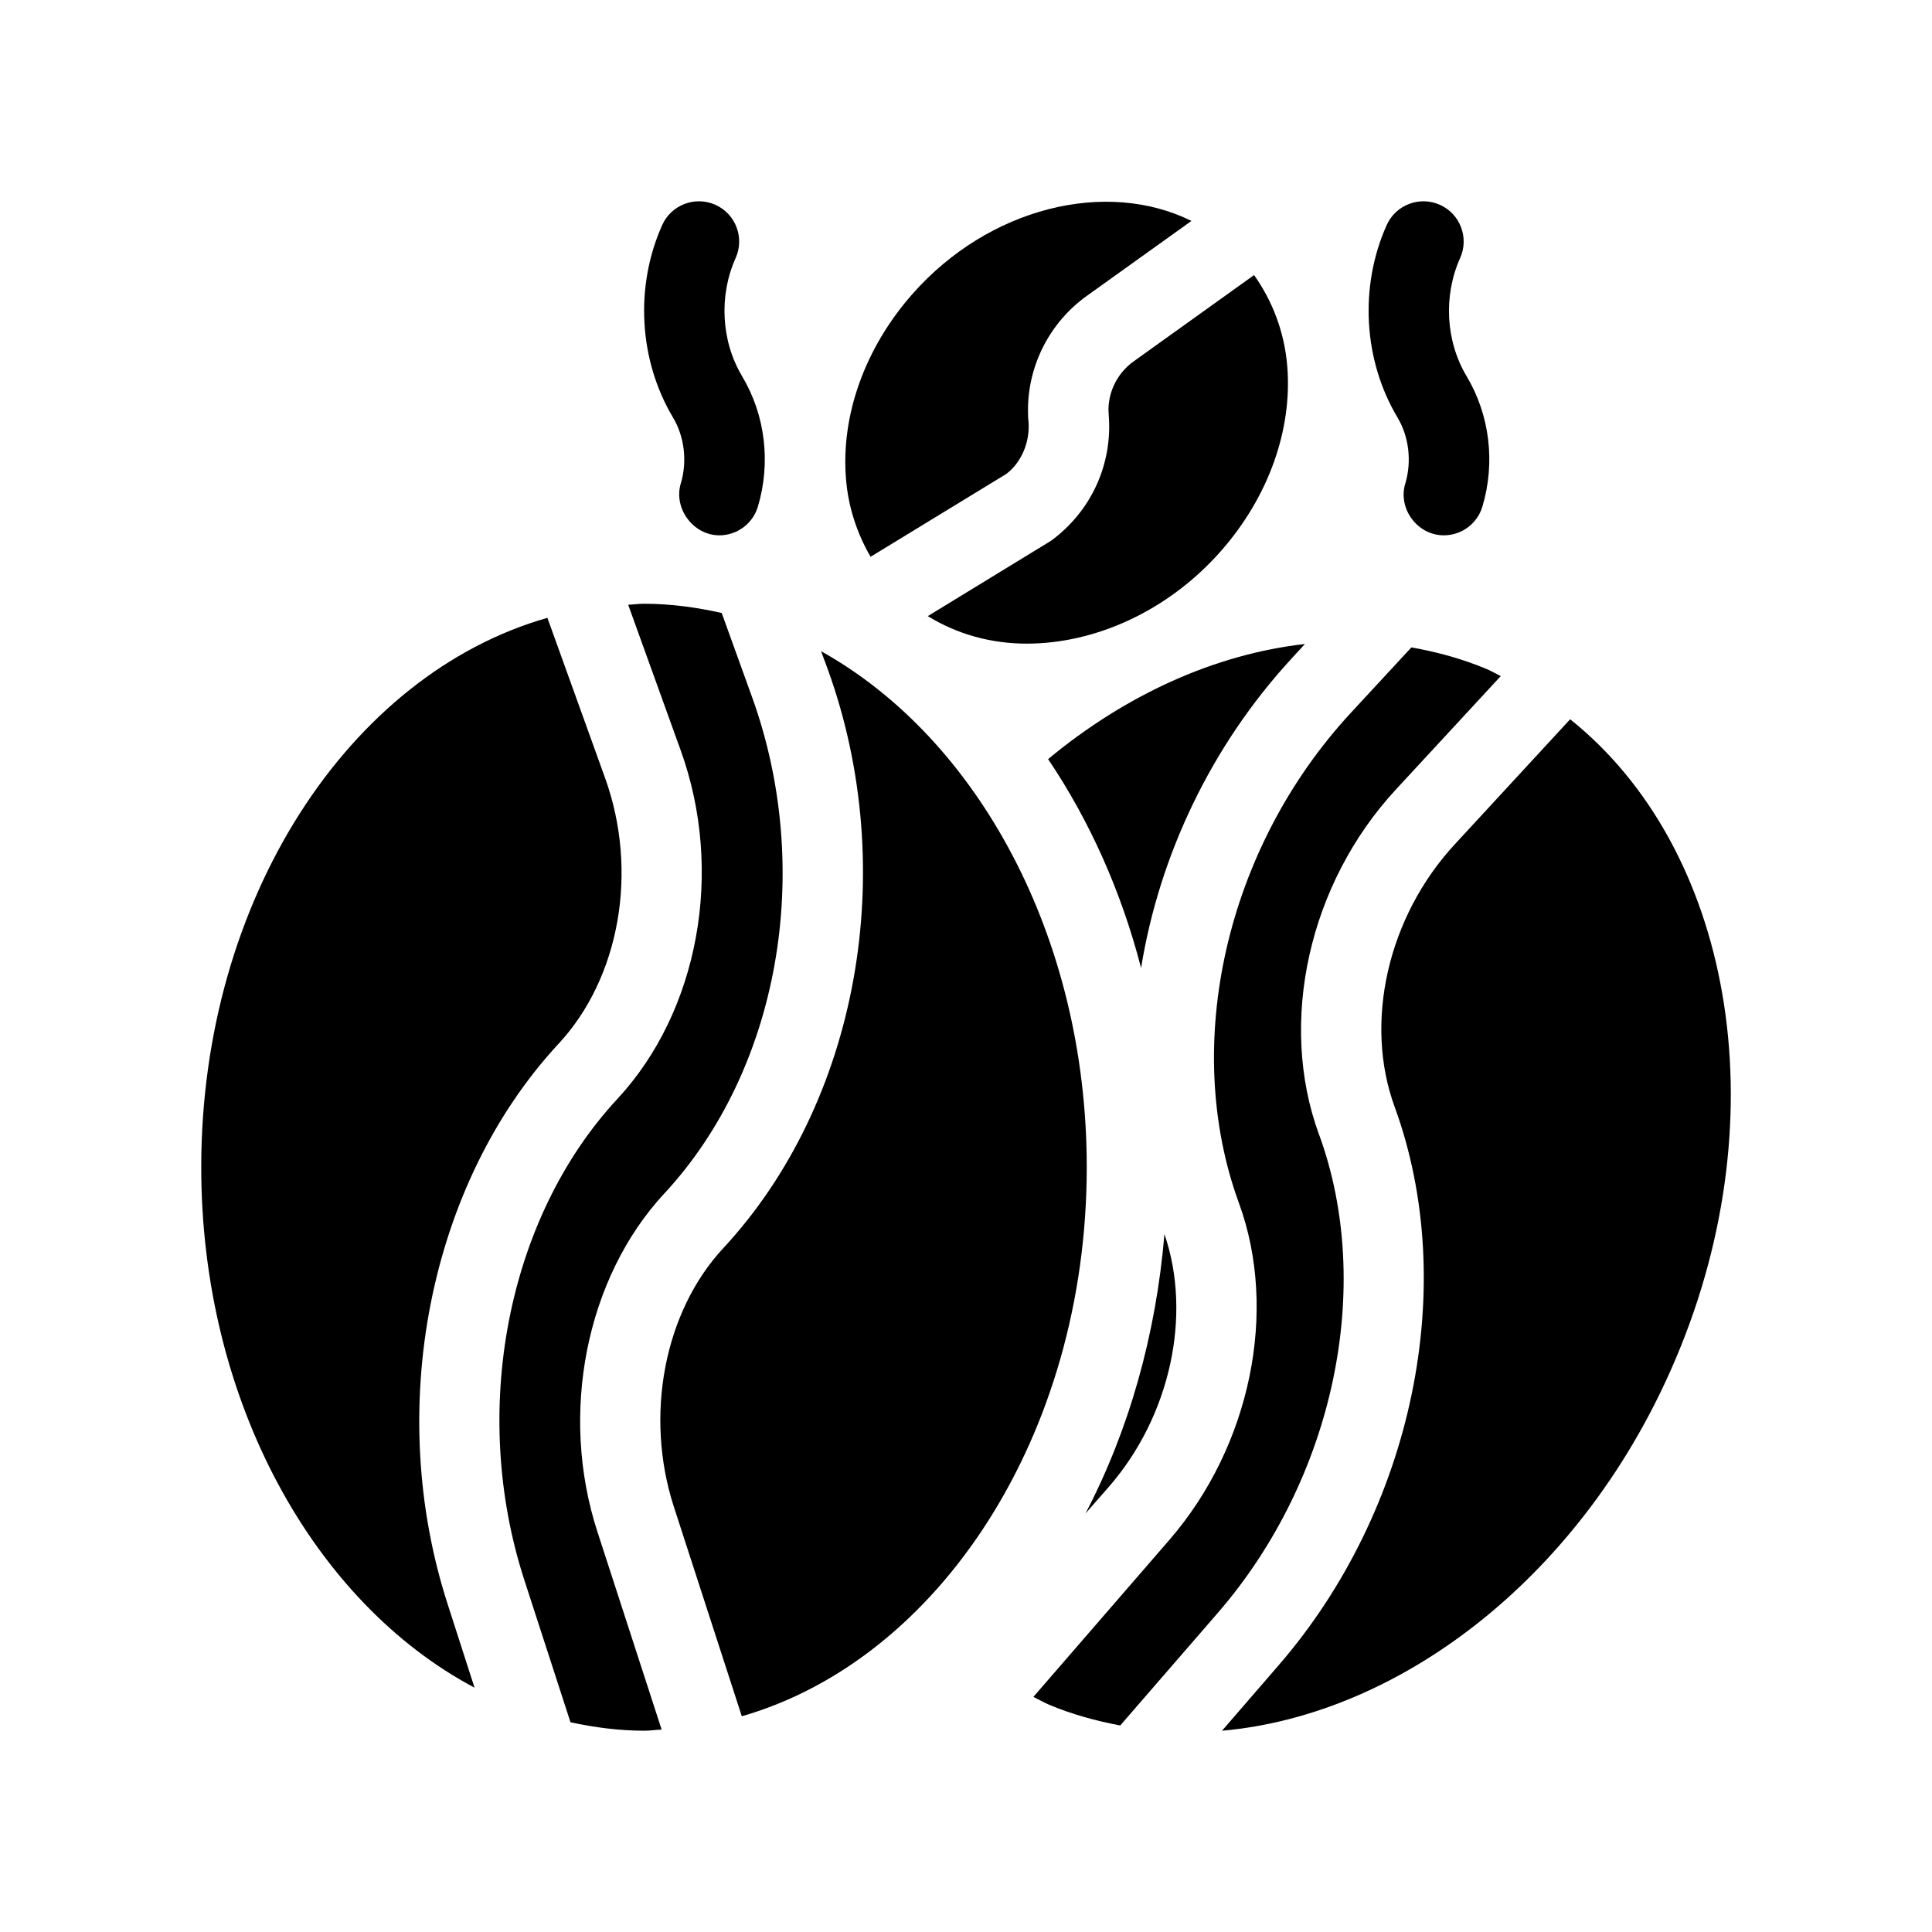
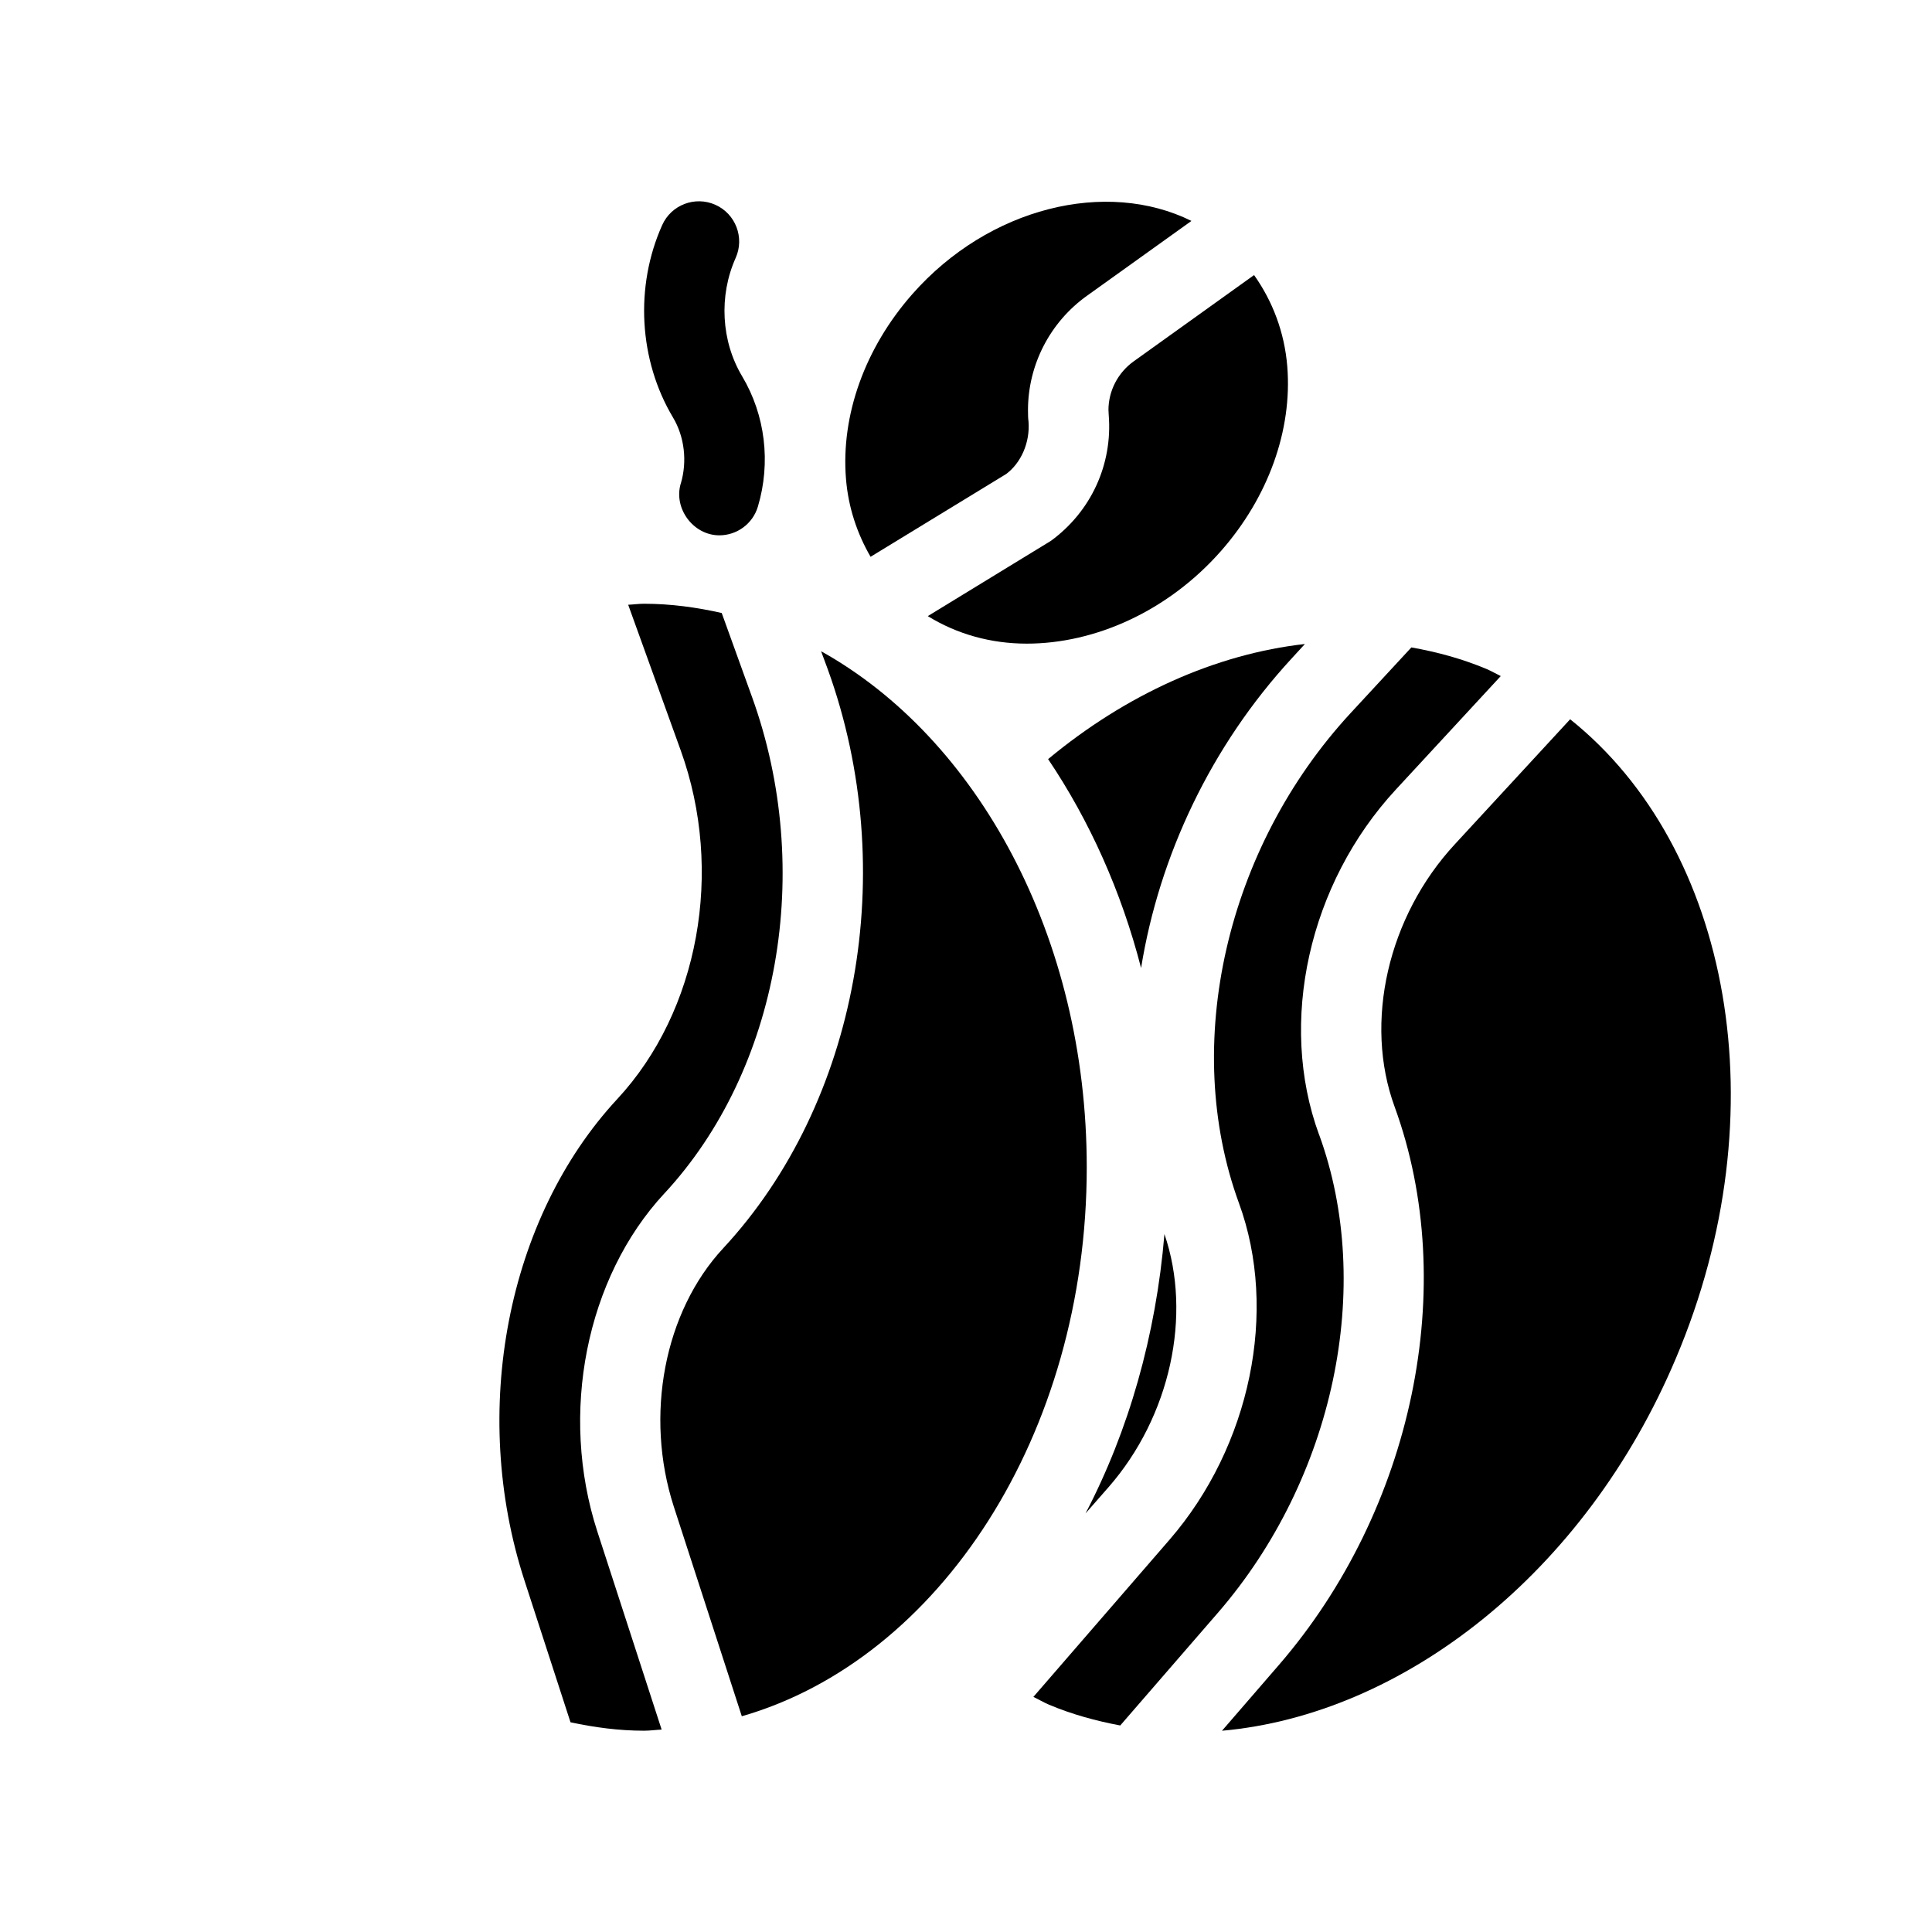
<svg xmlns="http://www.w3.org/2000/svg" viewBox="0 0 48 48" version="1.1">
  <g>
    <g id="GLYPH">
      <g>
        <path d="M27.54,10.19c.002.019.005.101.006.121.098,1.227-.438,2.396-1.436,3.126l-3.059,1.87c.731.452,1.575.684,2.459.684,1.691,0,3.503-.801,4.823-2.299,1.176-1.335,1.777-3.007,1.649-4.588-.069-.85-.365-1.621-.825-2.27l-2.986,2.14c-.397.282-.632.737-.632,1.217Z" />
        <path d="M21.628,13.834l3.371-2.058c.363-.271.596-.776.554-1.307-.01-.061-.013-.162-.013-.28,0-1.125.549-2.189,1.47-2.844l2.591-1.856c-2.113-1.046-5.033-.34-6.935,1.819-1.176,1.335-1.776,3.007-1.648,4.587.057.71.277,1.362.611,1.938Z" />
        <path d="M16.913,12.014c-.184.618.312,1.286.959,1.286.431,0,.829-.281.958-.715.326-1.094.183-2.273-.392-3.237-.521-.872-.582-1.998-.161-2.939.226-.504,0-1.096-.504-1.321-.503-.225-1.096 0-1.321.504-.684,1.526-.581,3.358.269,4.781.285.477.357,1.091.193,1.641Z" />
-         <path d="M34.913,12.014c-.187.629.305,1.286.959,1.286.431,0,.829-.281.958-.715.326-1.094.183-2.273-.392-3.237-.521-.872-.582-1.998-.161-2.939.226-.504,0-1.096-.504-1.321-.503-.225-1.096 0-1.321.504-.684,1.526-.581,3.358.269,4.781.285.477.357,1.091.193,1.641Z" />
-         <path d="M13.87,25.94c1.53-1.64,2-4.3,1.16-6.62l-1.43-3.97c-4.92,1.4-8.6,6.98-8.6,13.65,0,5.82,2.81,10.82,6.79,12.93l-.66-2.05c-1.58-4.86-.48-10.46,2.74-13.94Z" />
        <path d="M16.506,29.651c2.854-3.076,3.73-8.031,2.18-12.329l-.755-2.092c-.628-.142-1.271-.23-1.93-.23-.133,0-.262.019-.394.025l1.305,3.618c1.083,2.999.45,6.48-1.575,8.661-2.743,2.957-3.671,7.763-2.308,11.959l1.145,3.527c.595.127,1.203.209,1.826.209.148,0,.292-.021.438-.028l-1.597-4.919c-.951-2.929-.282-6.305,1.665-8.402Z" />
        <path d="M20.4,16.18l.17.46c1.8,4.99.75,10.76-2.6,14.37-1.47,1.58-1.96,4.16-1.23,6.42l1.69,5.21c4.9-1.41,8.57-6.99,8.57-13.64,0-5.73-2.72-10.66-6.6-12.82Z" />
        <path d="M39.01,17.87l-2.86,3.1c-1.67,1.8-2.27,4.43-1.5,6.53,1.62,4.44.46,10.01-2.88,13.87l-1.41,1.63c4.49-.4,9.02-3.9,11.28-9.26,2.59-6.12,1.36-12.68-2.63-15.87Z" />
        <path d="M32.77,28.186c-1.021-2.788-.253-6.232,1.909-8.569l2.607-2.82c-.119-.057-.231-.124-.353-.176-.608-.255-1.234-.424-1.868-.536l-1.508,1.63c-3.097,3.35-4.213,8.243-2.776,12.175.981,2.68.287,6.042-1.726,8.366l-3.381,3.903c.132.063.257.138.393.196.575.241,1.166.401,1.765.514l2.425-2.798c2.885-3.329,3.896-8.106,2.515-11.884Z" />
        <path d="M27.54,36.95c1.54-1.76,2.08-4.28,1.39-6.29-.21,2.52-.89,4.89-1.96,6.94l.57-.65Z" />
        <path d="M32.42,16c-2.22.25-4.44,1.25-6.38,2.86,1.03,1.53,1.82,3.29,2.31,5.19.45-2.79,1.74-5.52,3.74-7.69l.33-.36Z" />
      </g>
    </g>
  </g>
</svg>